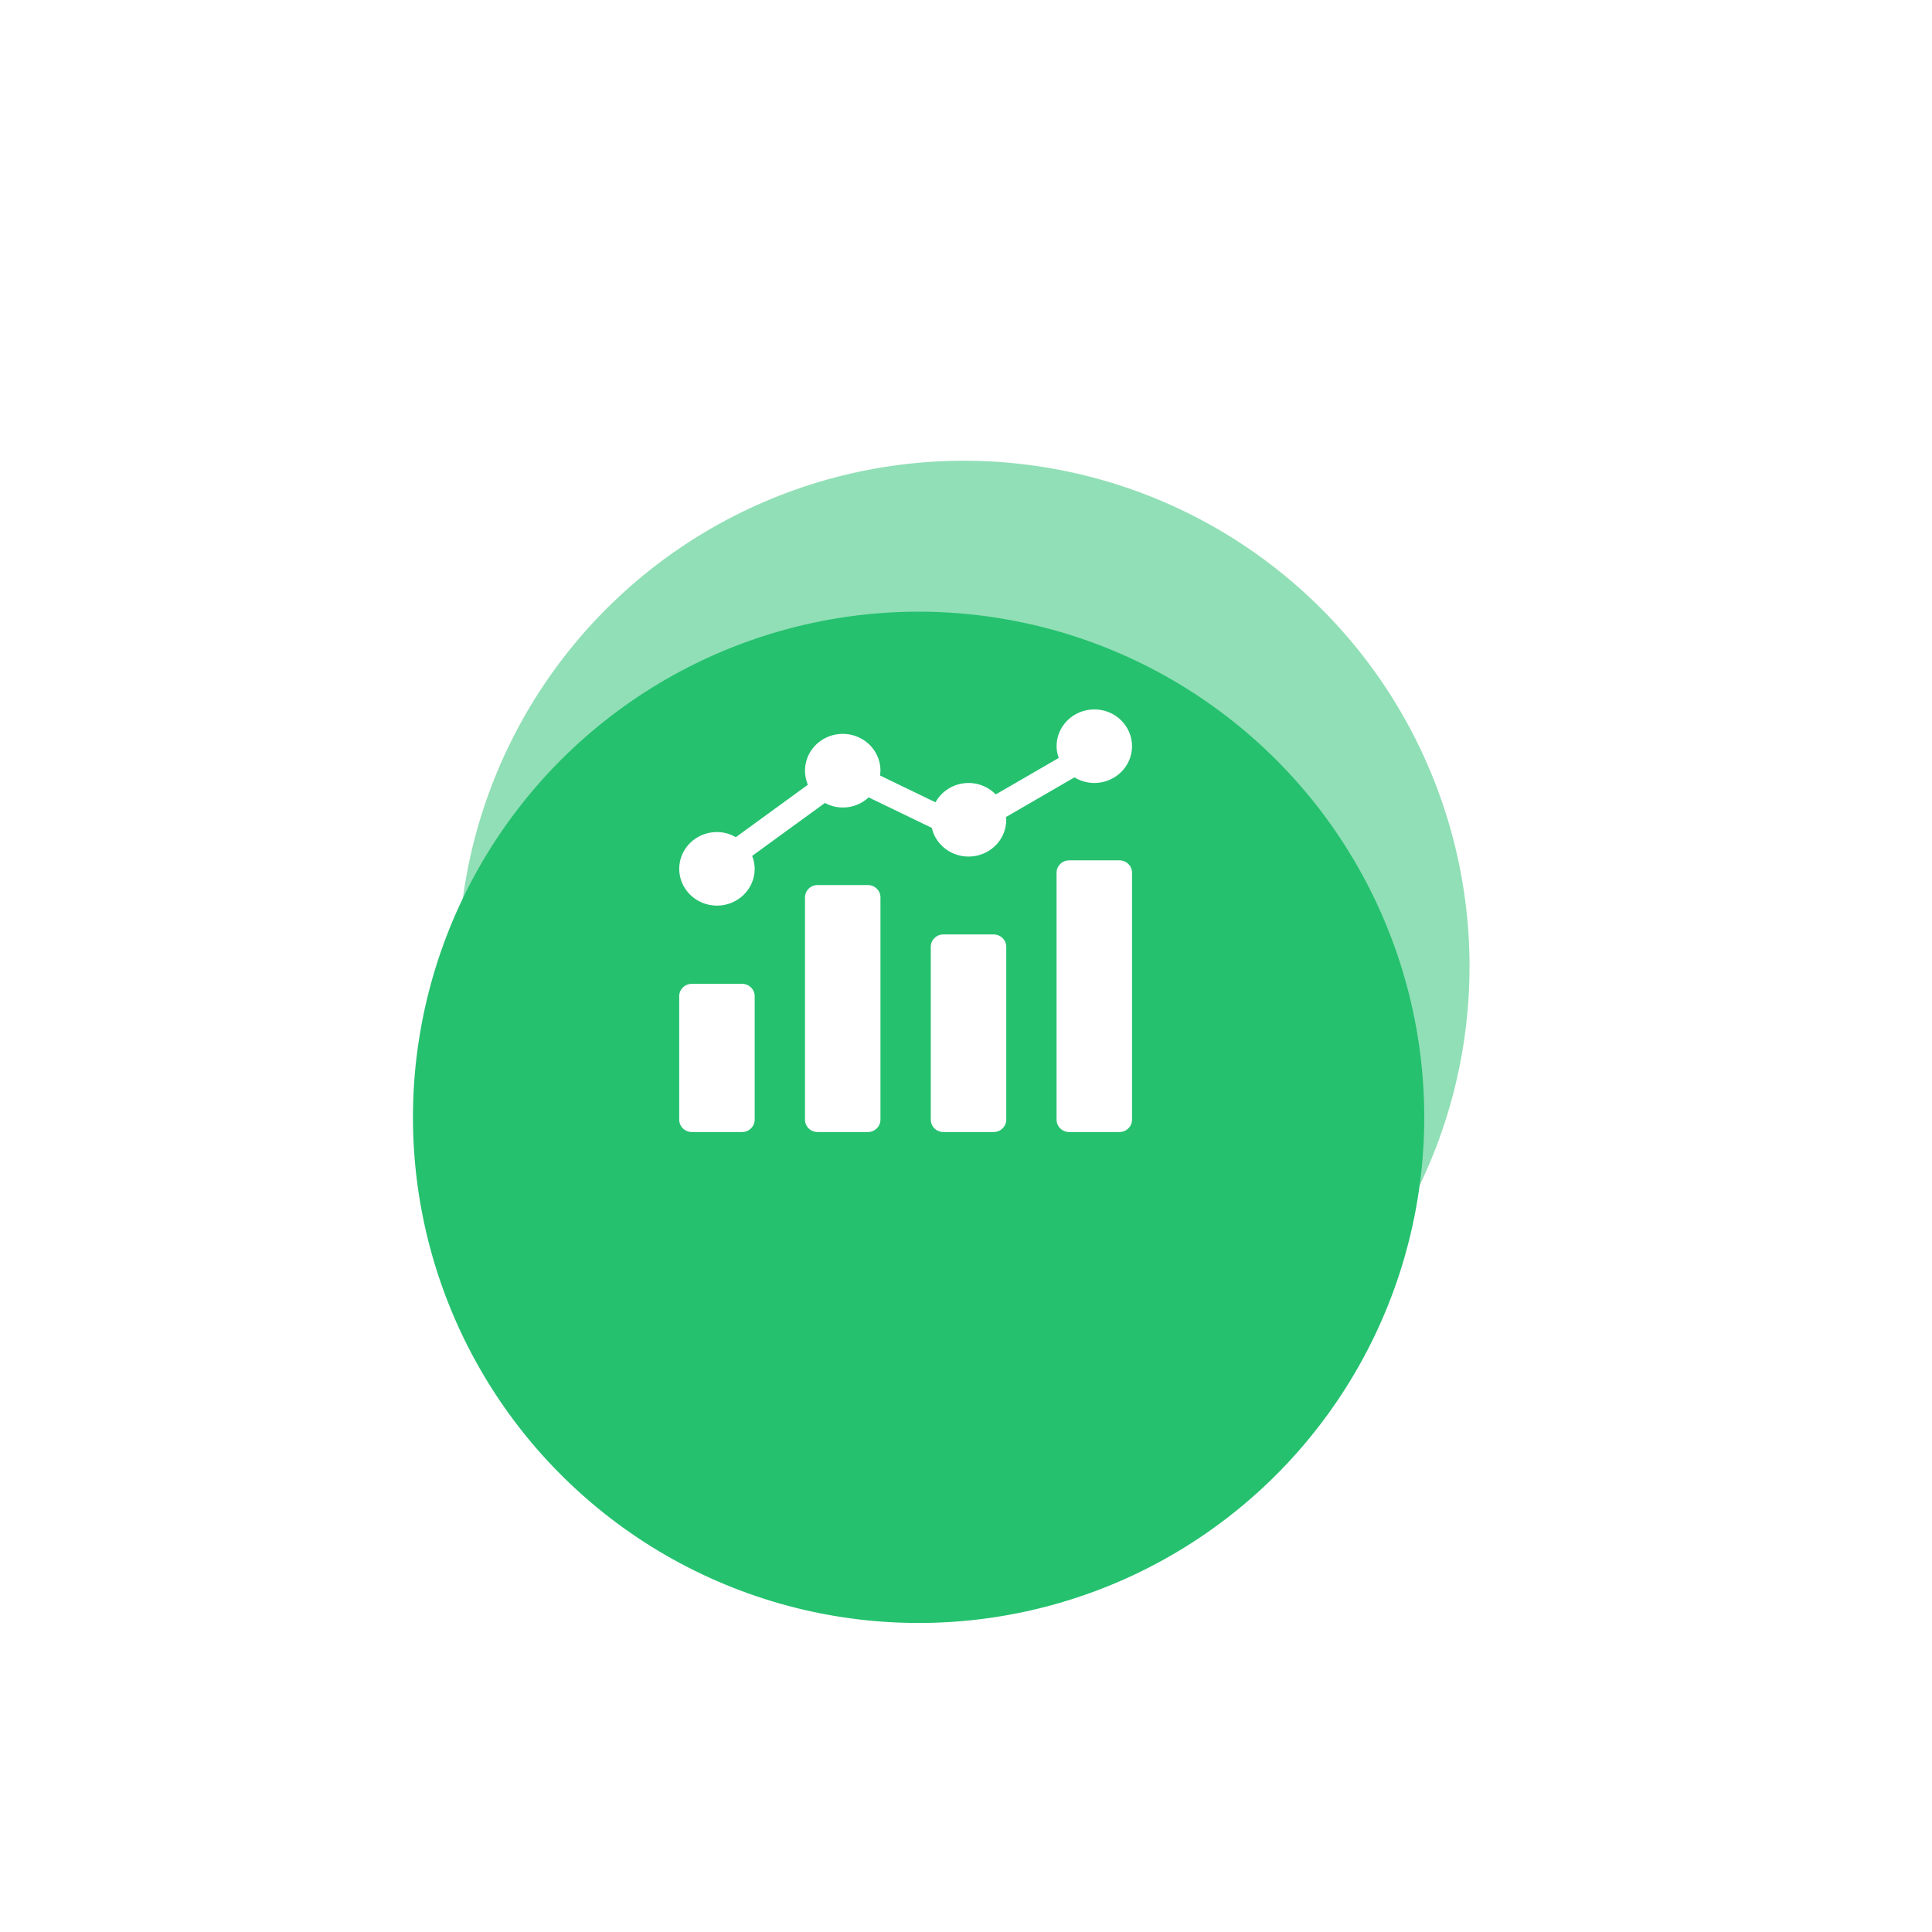
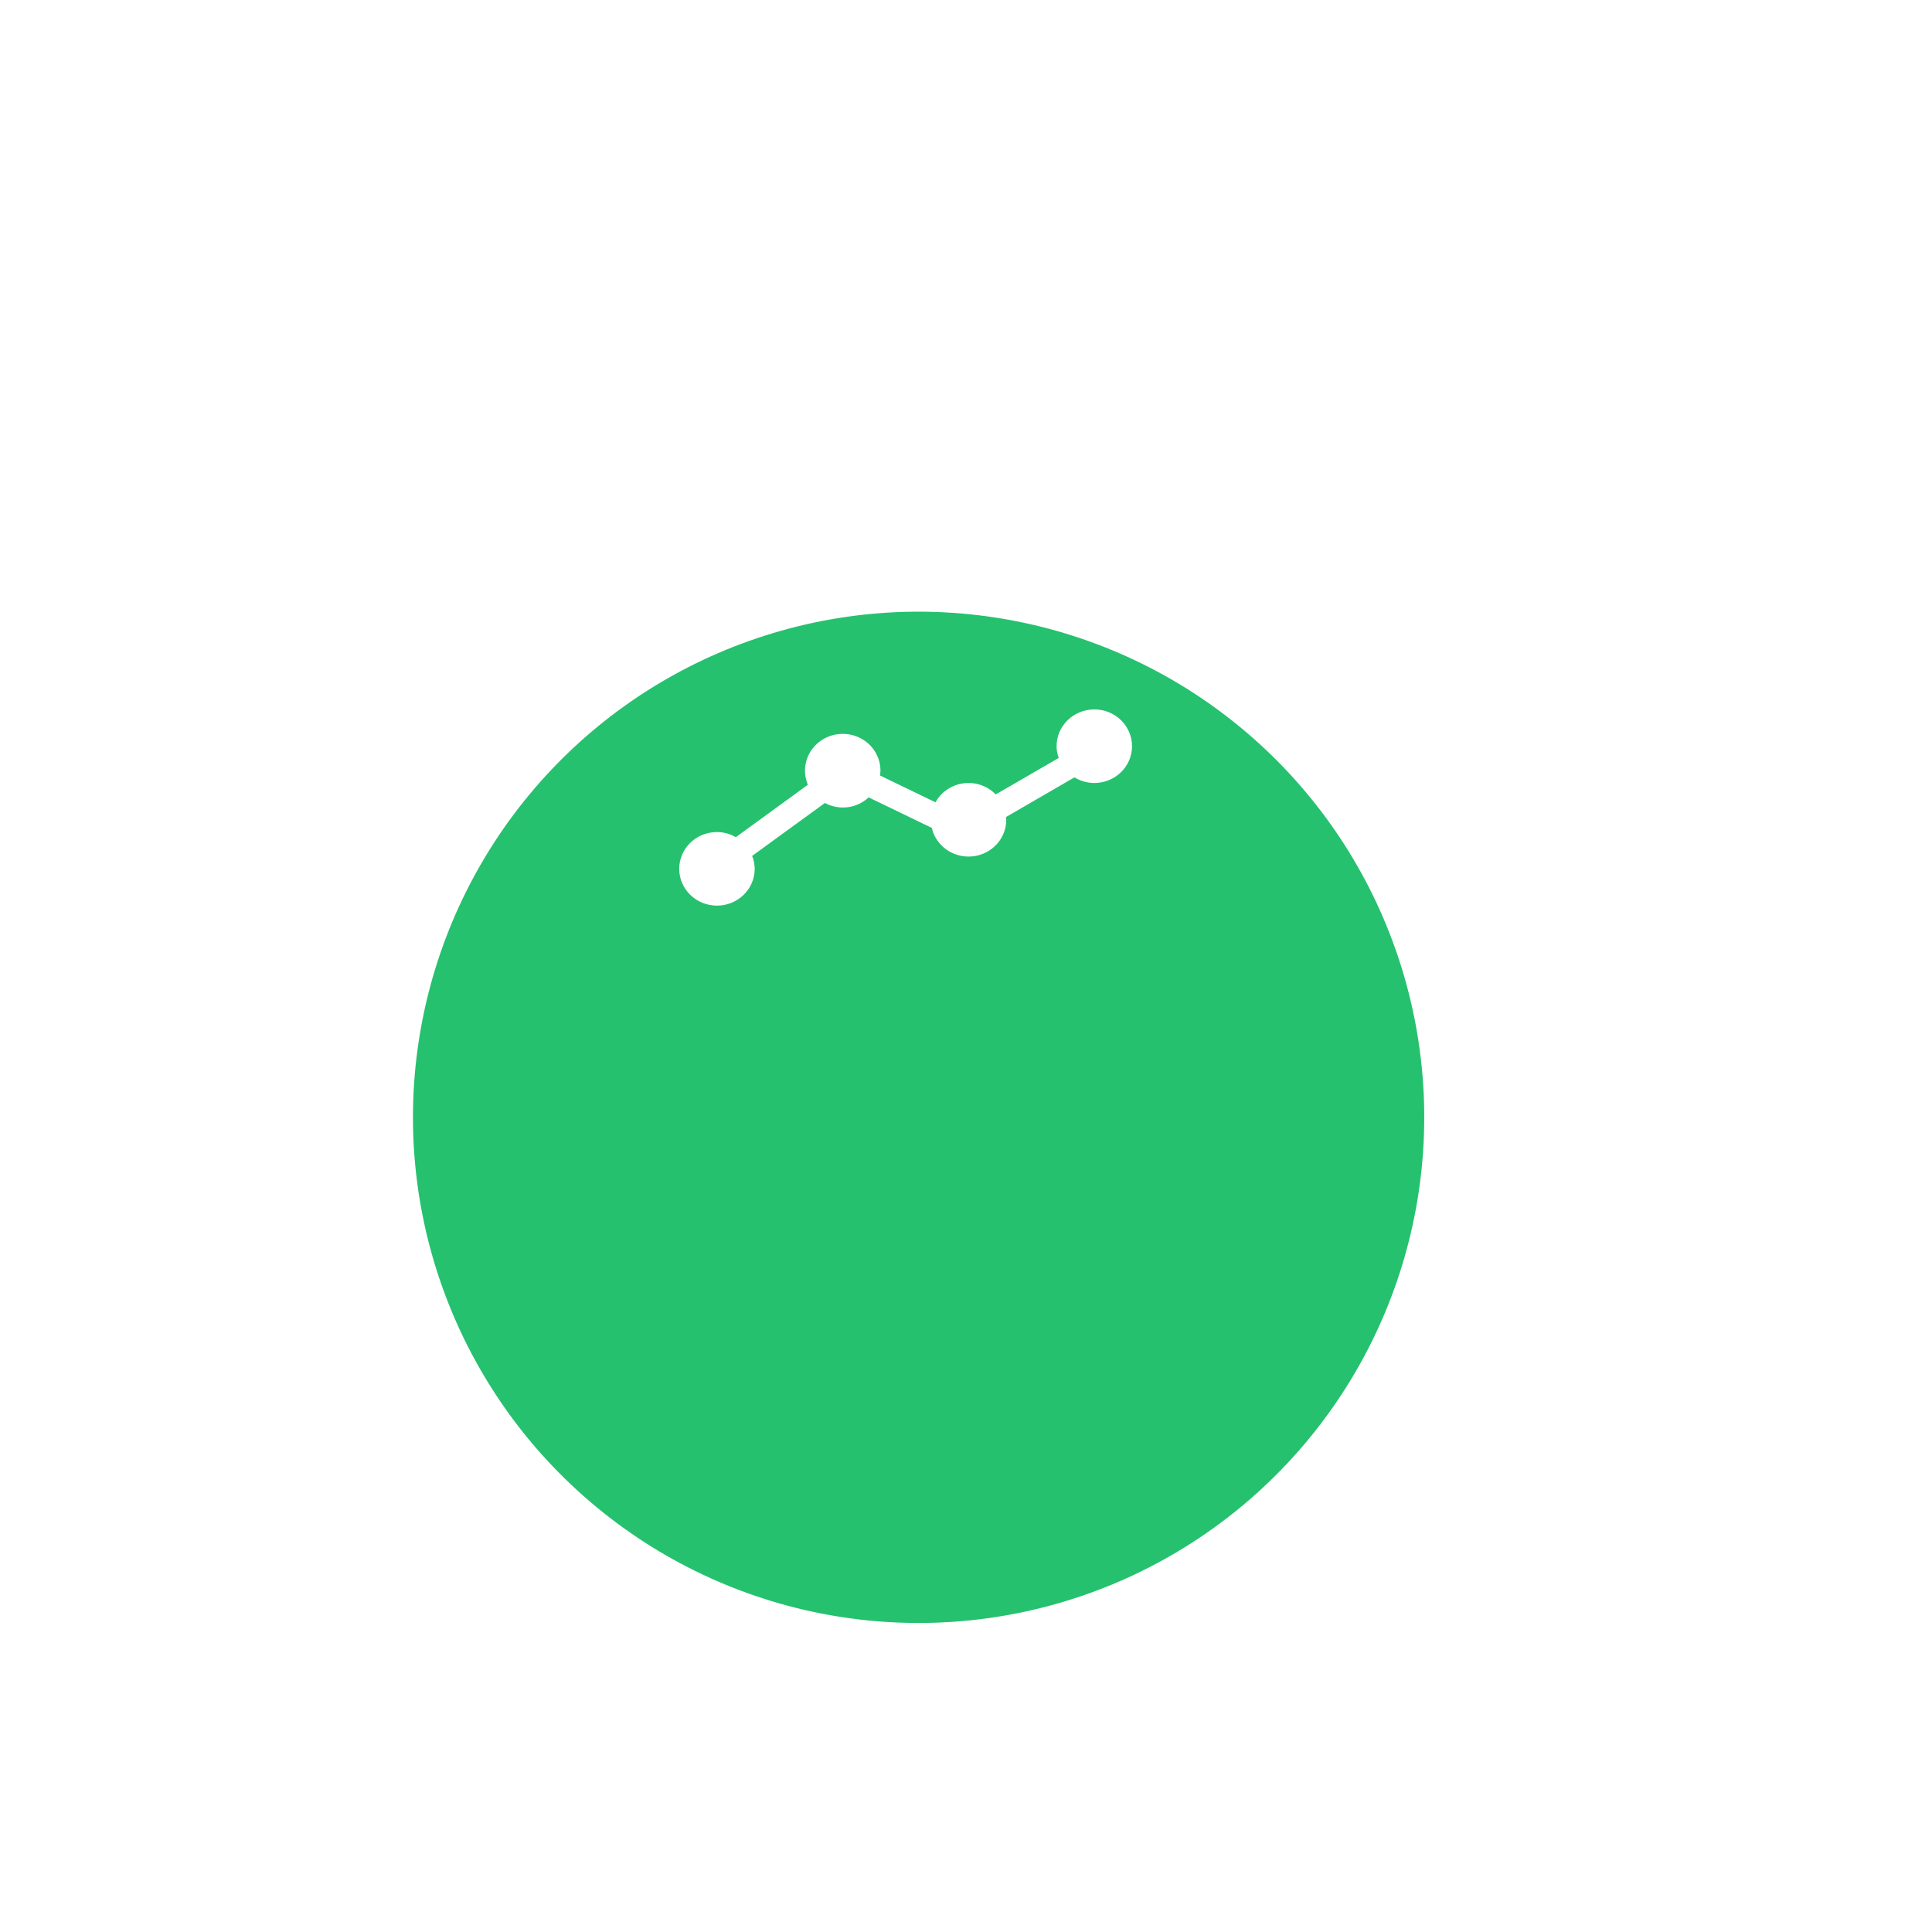
<svg xmlns="http://www.w3.org/2000/svg" width="128" height="128" viewBox="0 0 128 128" fill="none">
  <g filter="url(#filter0_f_1114_10142)">
-     <circle cx="63.86" cy="64.026" r="33.5" transform="rotate(10.462 63.86 64.026)" fill="#25C16F" fill-opacity="0.5" />
-   </g>
+     </g>
  <g filter="url(#filter1_dii_1114_10142)">
    <circle cx="58.86" cy="62.026" r="33.5" transform="rotate(10.462 58.86 62.026)" fill="#25C16F" />
  </g>
-   <path d="M45.833 65.182H49.167C49.627 65.182 50 65.548 50 66V74.182C50 74.633 49.627 75 49.167 75H45.833C45.373 75 45 74.634 45 74.182V66C45 65.548 45.373 65.182 45.833 65.182ZM54.167 58.636H57.5C57.96 58.636 58.333 59.003 58.333 59.455V74.182C58.333 74.633 57.96 75 57.5 75H54.167C53.706 75 53.333 74.634 53.333 74.182V59.455C53.333 59.003 53.706 58.636 54.167 58.636ZM62.5 61.909H65.833C66.294 61.909 66.667 62.276 66.667 62.727V74.182C66.667 74.633 66.294 75 65.833 75H62.5C62.04 75 61.667 74.634 61.667 74.182V62.727C61.667 62.276 62.04 61.909 62.5 61.909ZM70.833 57H74.167C74.627 57 75 57.366 75 57.818V74.182C75 74.633 74.627 75 74.167 75H70.833C70.373 75 70 74.634 70 74.182V57.818C70 57.367 70.373 57 70.833 57Z" fill="white" />
  <path d="M72.5 47C71.12 47.002 70.002 48.092 70 49.438C70.003 49.703 70.052 49.966 70.143 50.216L65.971 52.634C65.701 52.355 65.367 52.142 64.996 52.014C64.625 51.886 64.229 51.845 63.839 51.896C63.449 51.947 63.077 52.088 62.754 52.307C62.431 52.526 62.165 52.816 61.98 53.155L58.301 51.378C58.319 51.273 58.33 51.168 58.333 51.062C58.334 50.58 58.188 50.108 57.914 49.707C57.64 49.305 57.25 48.992 56.793 48.807C56.336 48.622 55.833 48.573 55.347 48.667C54.862 48.761 54.416 48.993 54.066 49.334C53.716 49.675 53.478 50.109 53.381 50.582C53.285 51.056 53.334 51.546 53.524 51.992L48.751 55.465C48.373 55.245 47.941 55.127 47.5 55.125C46.119 55.125 45 56.216 45 57.562C45 58.909 46.119 60 47.5 60C48.881 60 50 58.909 50 57.562C49.998 57.269 49.941 56.979 49.832 56.706L54.653 53.198C55.596 53.711 56.772 53.56 57.548 52.828L61.732 54.848C62.011 56.06 63.18 56.873 64.445 56.735C65.711 56.598 66.668 55.554 66.667 54.312C66.667 54.251 66.653 54.192 66.648 54.132L71.185 51.502C71.579 51.744 72.034 51.873 72.5 51.875C73.881 51.875 75 50.784 75 49.438C75 48.091 73.881 47 72.5 47Z" fill="white" />
  <defs>
    <filter id="filter0_f_1114_10142" x="0.354" y="0.52" width="127.012" height="127.012" filterUnits="userSpaceOnUse" color-interpolation-filters="sRGB">
      <feFlood flood-opacity="0" result="BackgroundImageFix" />
      <feBlend mode="normal" in="SourceGraphic" in2="BackgroundImageFix" result="shape" />
      <feGaussianBlur stdDeviation="15" result="effect1_foregroundBlur_1114_10142" />
    </filter>
    <filter id="filter1_dii_1114_10142" x="9.354" y="22.52" width="99.012" height="99.012" filterUnits="userSpaceOnUse" color-interpolation-filters="sRGB">
      <feFlood flood-opacity="0" result="BackgroundImageFix" />
      <feColorMatrix in="SourceAlpha" type="matrix" values="0 0 0 0 0 0 0 0 0 0 0 0 0 0 0 0 0 0 127 0" result="hardAlpha" />
      <feMorphology radius="4" operator="erode" in="SourceAlpha" result="effect1_dropShadow_1114_10142" />
      <feOffset dy="10" />
      <feGaussianBlur stdDeviation="10" />
      <feColorMatrix type="matrix" values="0 0 0 0 0.916 0 0 0 0 0.921 0 0 0 0 0.928 0 0 0 1 0" />
      <feBlend mode="multiply" in2="BackgroundImageFix" result="effect1_dropShadow_1114_10142" />
      <feBlend mode="normal" in="SourceGraphic" in2="effect1_dropShadow_1114_10142" result="shape" />
      <feColorMatrix in="SourceAlpha" type="matrix" values="0 0 0 0 0 0 0 0 0 0 0 0 0 0 0 0 0 0 127 0" result="hardAlpha" />
      <feOffset />
      <feGaussianBlur stdDeviation="2" />
      <feComposite in2="hardAlpha" operator="arithmetic" k2="-1" k3="1" />
      <feColorMatrix type="matrix" values="0 0 0 0 0.625 0 0 0 0 0.631 0 0 0 0 0.658 0 0 0 1 0" />
      <feBlend mode="color-burn" in2="shape" result="effect2_innerShadow_1114_10142" />
      <feColorMatrix in="SourceAlpha" type="matrix" values="0 0 0 0 0 0 0 0 0 0 0 0 0 0 0 0 0 0 127 0" result="hardAlpha" />
      <feOffset dx="2" dy="2" />
      <feGaussianBlur stdDeviation="1" />
      <feComposite in2="hardAlpha" operator="arithmetic" k2="-1" k3="1" />
      <feColorMatrix type="matrix" values="0 0 0 0 1 0 0 0 0 1 0 0 0 0 1 0 0 0 0.3 0" />
      <feBlend mode="normal" in2="effect2_innerShadow_1114_10142" result="effect3_innerShadow_1114_10142" />
    </filter>
  </defs>
</svg>